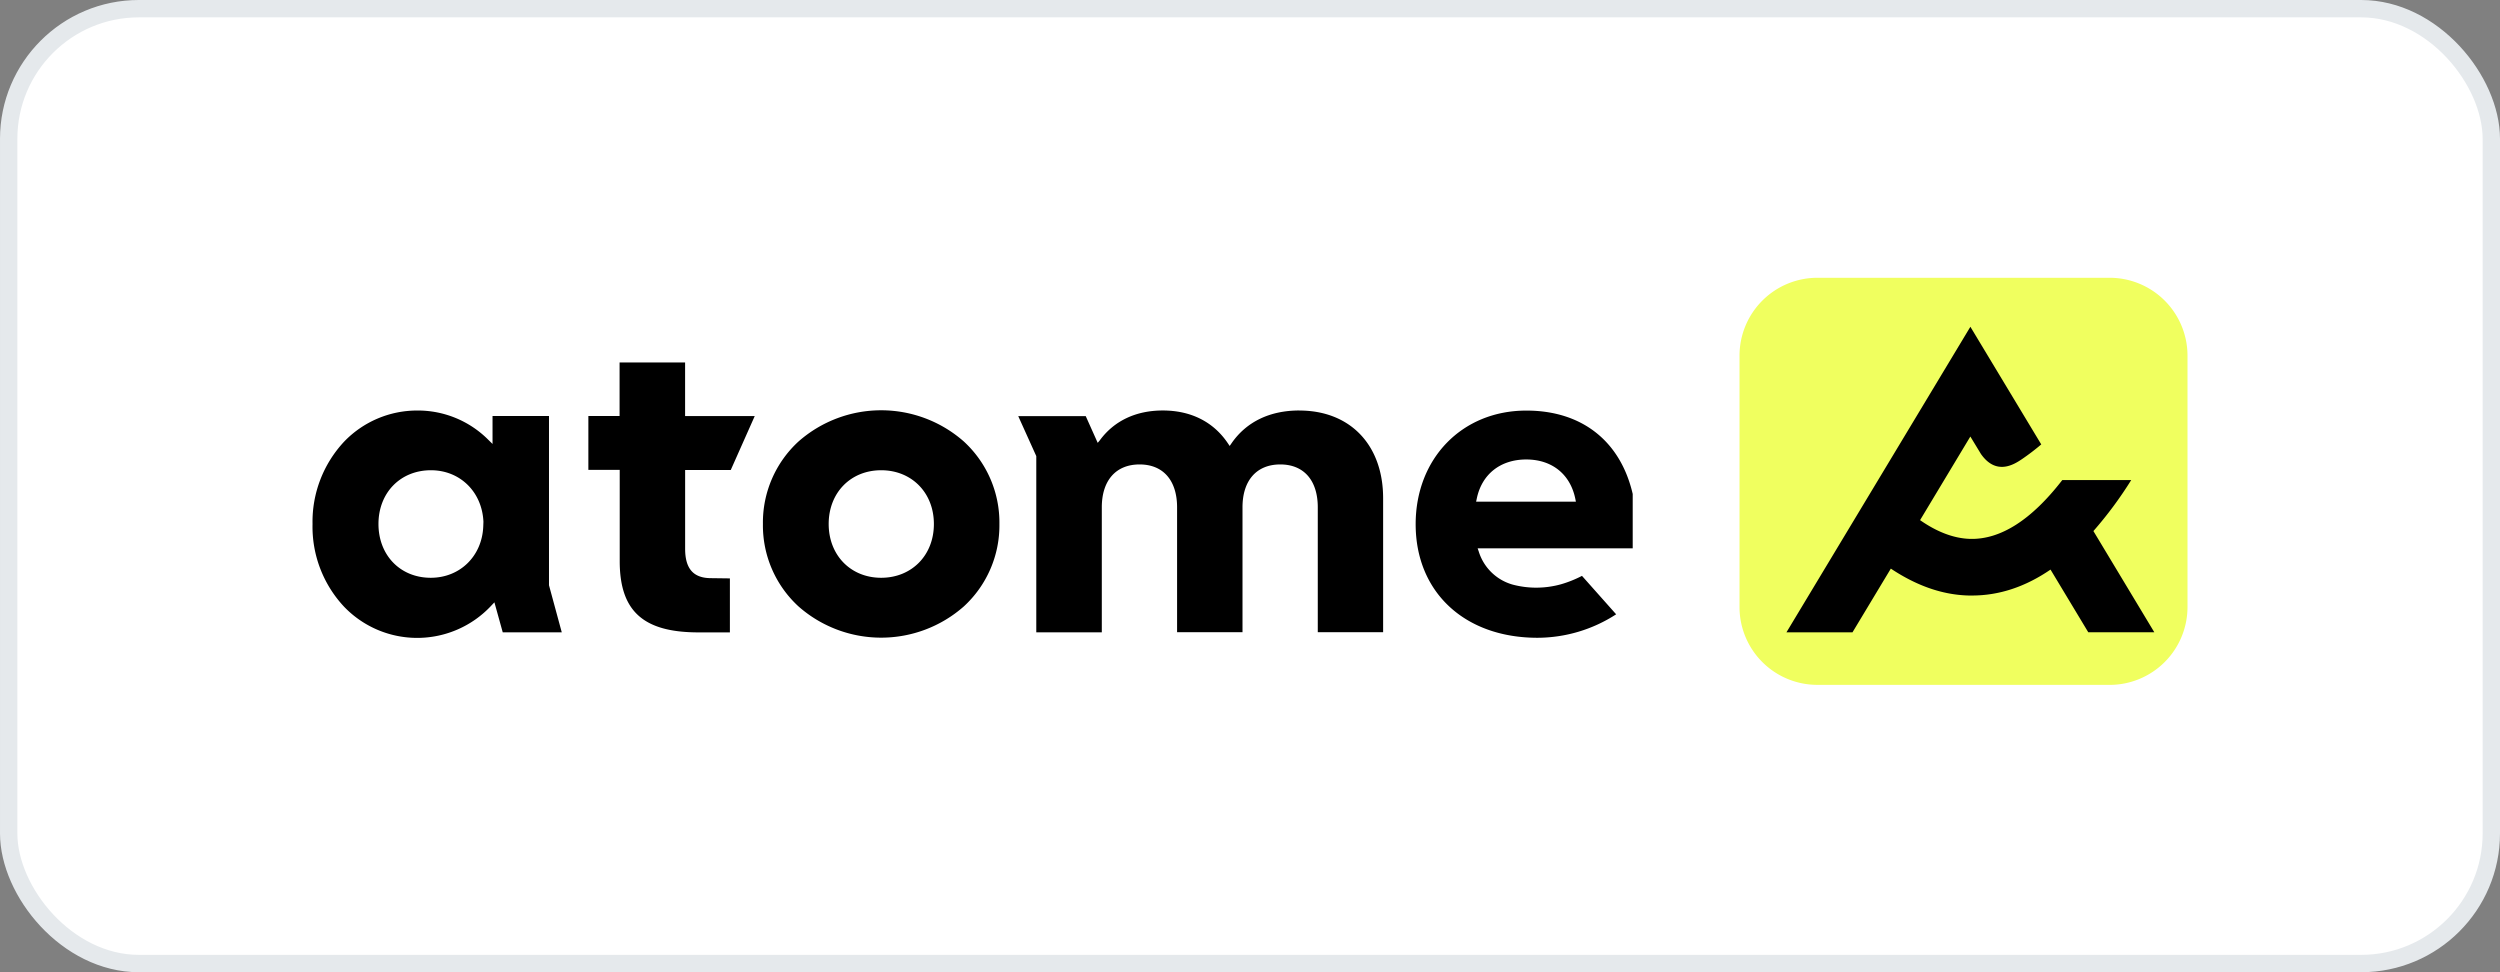
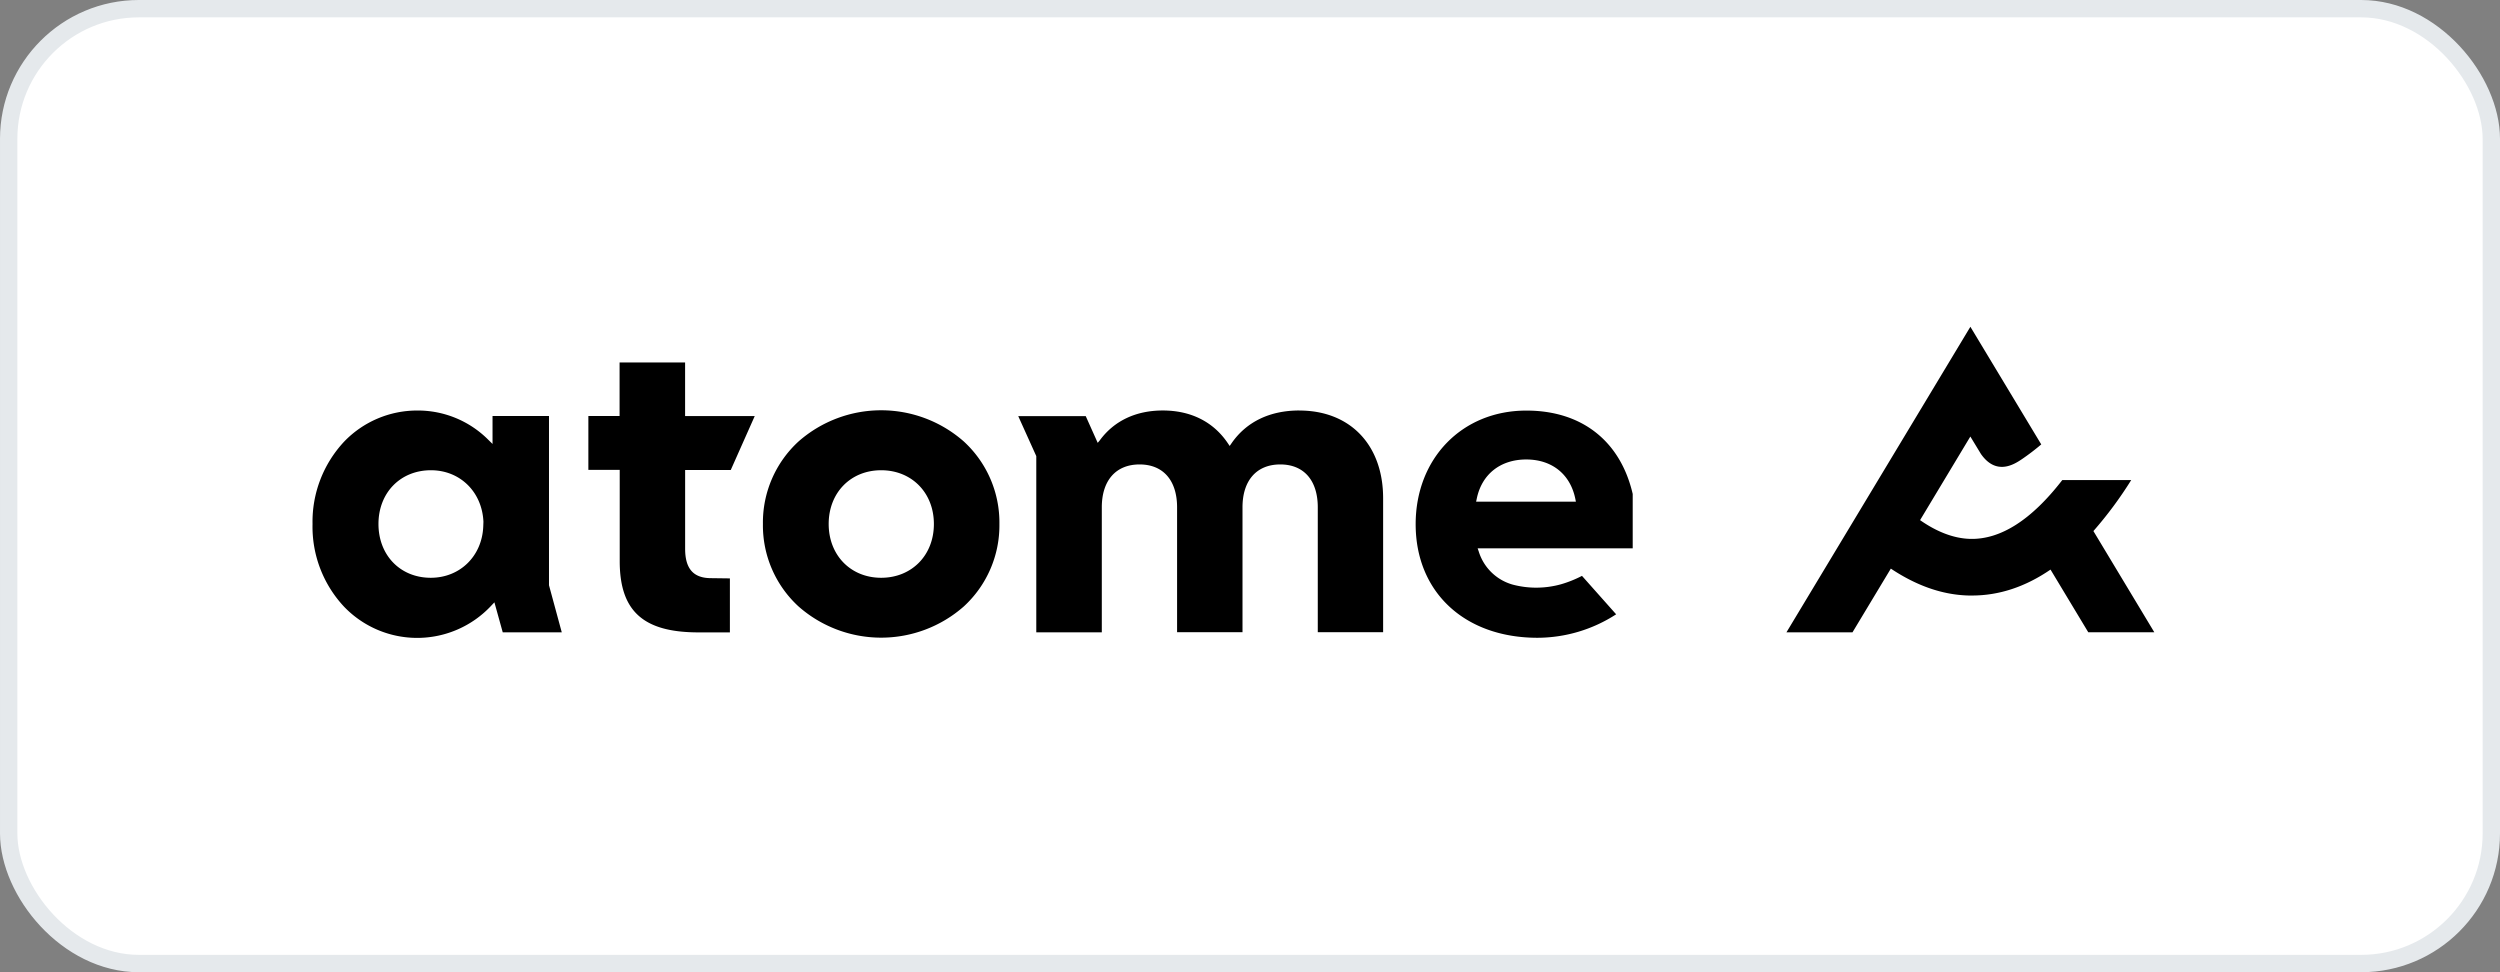
<svg xmlns="http://www.w3.org/2000/svg" fill="none" height="28" width="72">
  <rect width="100%" height="100%" fill="#808080" stroke="none" />
  <rect fill="#fff" height="27.5" rx="3.75" stroke="#e5e9ec" stroke-width=".5" width="71.5" x=".25" y=".25" />
  <g clip-rule="evenodd" fill-rule="evenodd">
-     <path d="M60.743 19.724h-8.387a2.243 2.243 0 0 1-2.258-2.23V10.23A2.245 2.245 0 0 1 52.356 8h8.386A2.244 2.244 0 0 1 63 10.23v7.264a2.245 2.245 0 0 1-2.258 2.231" fill="#f0ff5f" />
    <path d="M60.289 15.296c.403-.46.767-.951 1.09-1.47h-1.985c-.886 1.145-1.774 1.714-2.648 1.694-.51-.012-1.004-.23-1.448-.54l1.448-2.408.306.504c.44.626.952.301 1.176.15a6.63 6.63 0 0 0 .56-.427l-2.041-3.388-5.298 8.801h1.902l1.105-1.836c.648.432 1.404.756 2.246.775h.093c.78 0 1.535-.25 2.26-.747l1.087 1.805h1.902l-1.755-2.916zm-22.87-3.474c-.845 0-1.518.324-1.944.935l-.06.087-.059-.087c-.414-.61-1.06-.935-1.868-.935-.772 0-1.404.297-1.817.864l-.057.068-.345-.77h-1.944l.52 1.152v5.076h1.887v-3.601c0-.774.406-1.235 1.088-1.235.681 0 1.08.461 1.08 1.235v3.597h1.884v-3.597c0-.774.406-1.235 1.088-1.235.681 0 1.08.461 1.08 1.235v3.597h1.882V14.35c0-1.535-.948-2.527-2.415-2.527zm7.967 2.626l-.018-.088c-.147-.706-.674-1.127-1.413-1.127-.738 0-1.278.42-1.424 1.127l-.019.088zm1.636-.222v1.566h-4.466l.032.092a1.426 1.426 0 0 0 .986.955c.455.119.934.114 1.387-.013a3.31 3.31 0 0 0 .6-.241l.984 1.107a4.185 4.185 0 0 1-2.264.676c-2.1 0-3.51-1.314-3.51-3.271 0-1.896 1.34-3.272 3.184-3.272 1.595-.003 2.713.873 3.067 2.401zm-20.126.864c0-.897-.638-1.547-1.518-1.547s-1.512.648-1.512 1.547c0 .9.633 1.55 1.512 1.55s1.518-.648 1.518-1.547zm1.887 0a3.169 3.169 0 0 1-1.026 2.376 3.6 3.6 0 0 1-4.759 0 3.168 3.168 0 0 1-1.026-2.376 3.169 3.169 0 0 1 1.026-2.376 3.602 3.602 0 0 1 4.759 0 3.169 3.169 0 0 1 1.026 2.38zm-14.86-.065c-.04-.864-.678-1.482-1.512-1.482-.879 0-1.511.648-1.511 1.547 0 .9.627 1.55 1.506 1.55.84 0 1.478-.622 1.512-1.48zm1.888 1.83l.368 1.356h-1.7l-.24-.864-.089.094a2.916 2.916 0 0 1-4.237.036 3.37 3.37 0 0 1-.912-2.384c-.018-.88.31-1.733.912-2.376a2.914 2.914 0 0 1 2.102-.894 2.863 2.863 0 0 1 2.045.84l.125.123v-.806h1.626v4.876zm3.92-4.873h2.006l-.691 1.554h-1.314v2.268c0 .577.238.847.749.847l.54.007v1.555h-.905c-1.592 0-2.268-.615-2.268-2.052v-2.628h-.903V11.98h.899v-1.541h1.887z" fill="#000" />
  </g>
</svg>